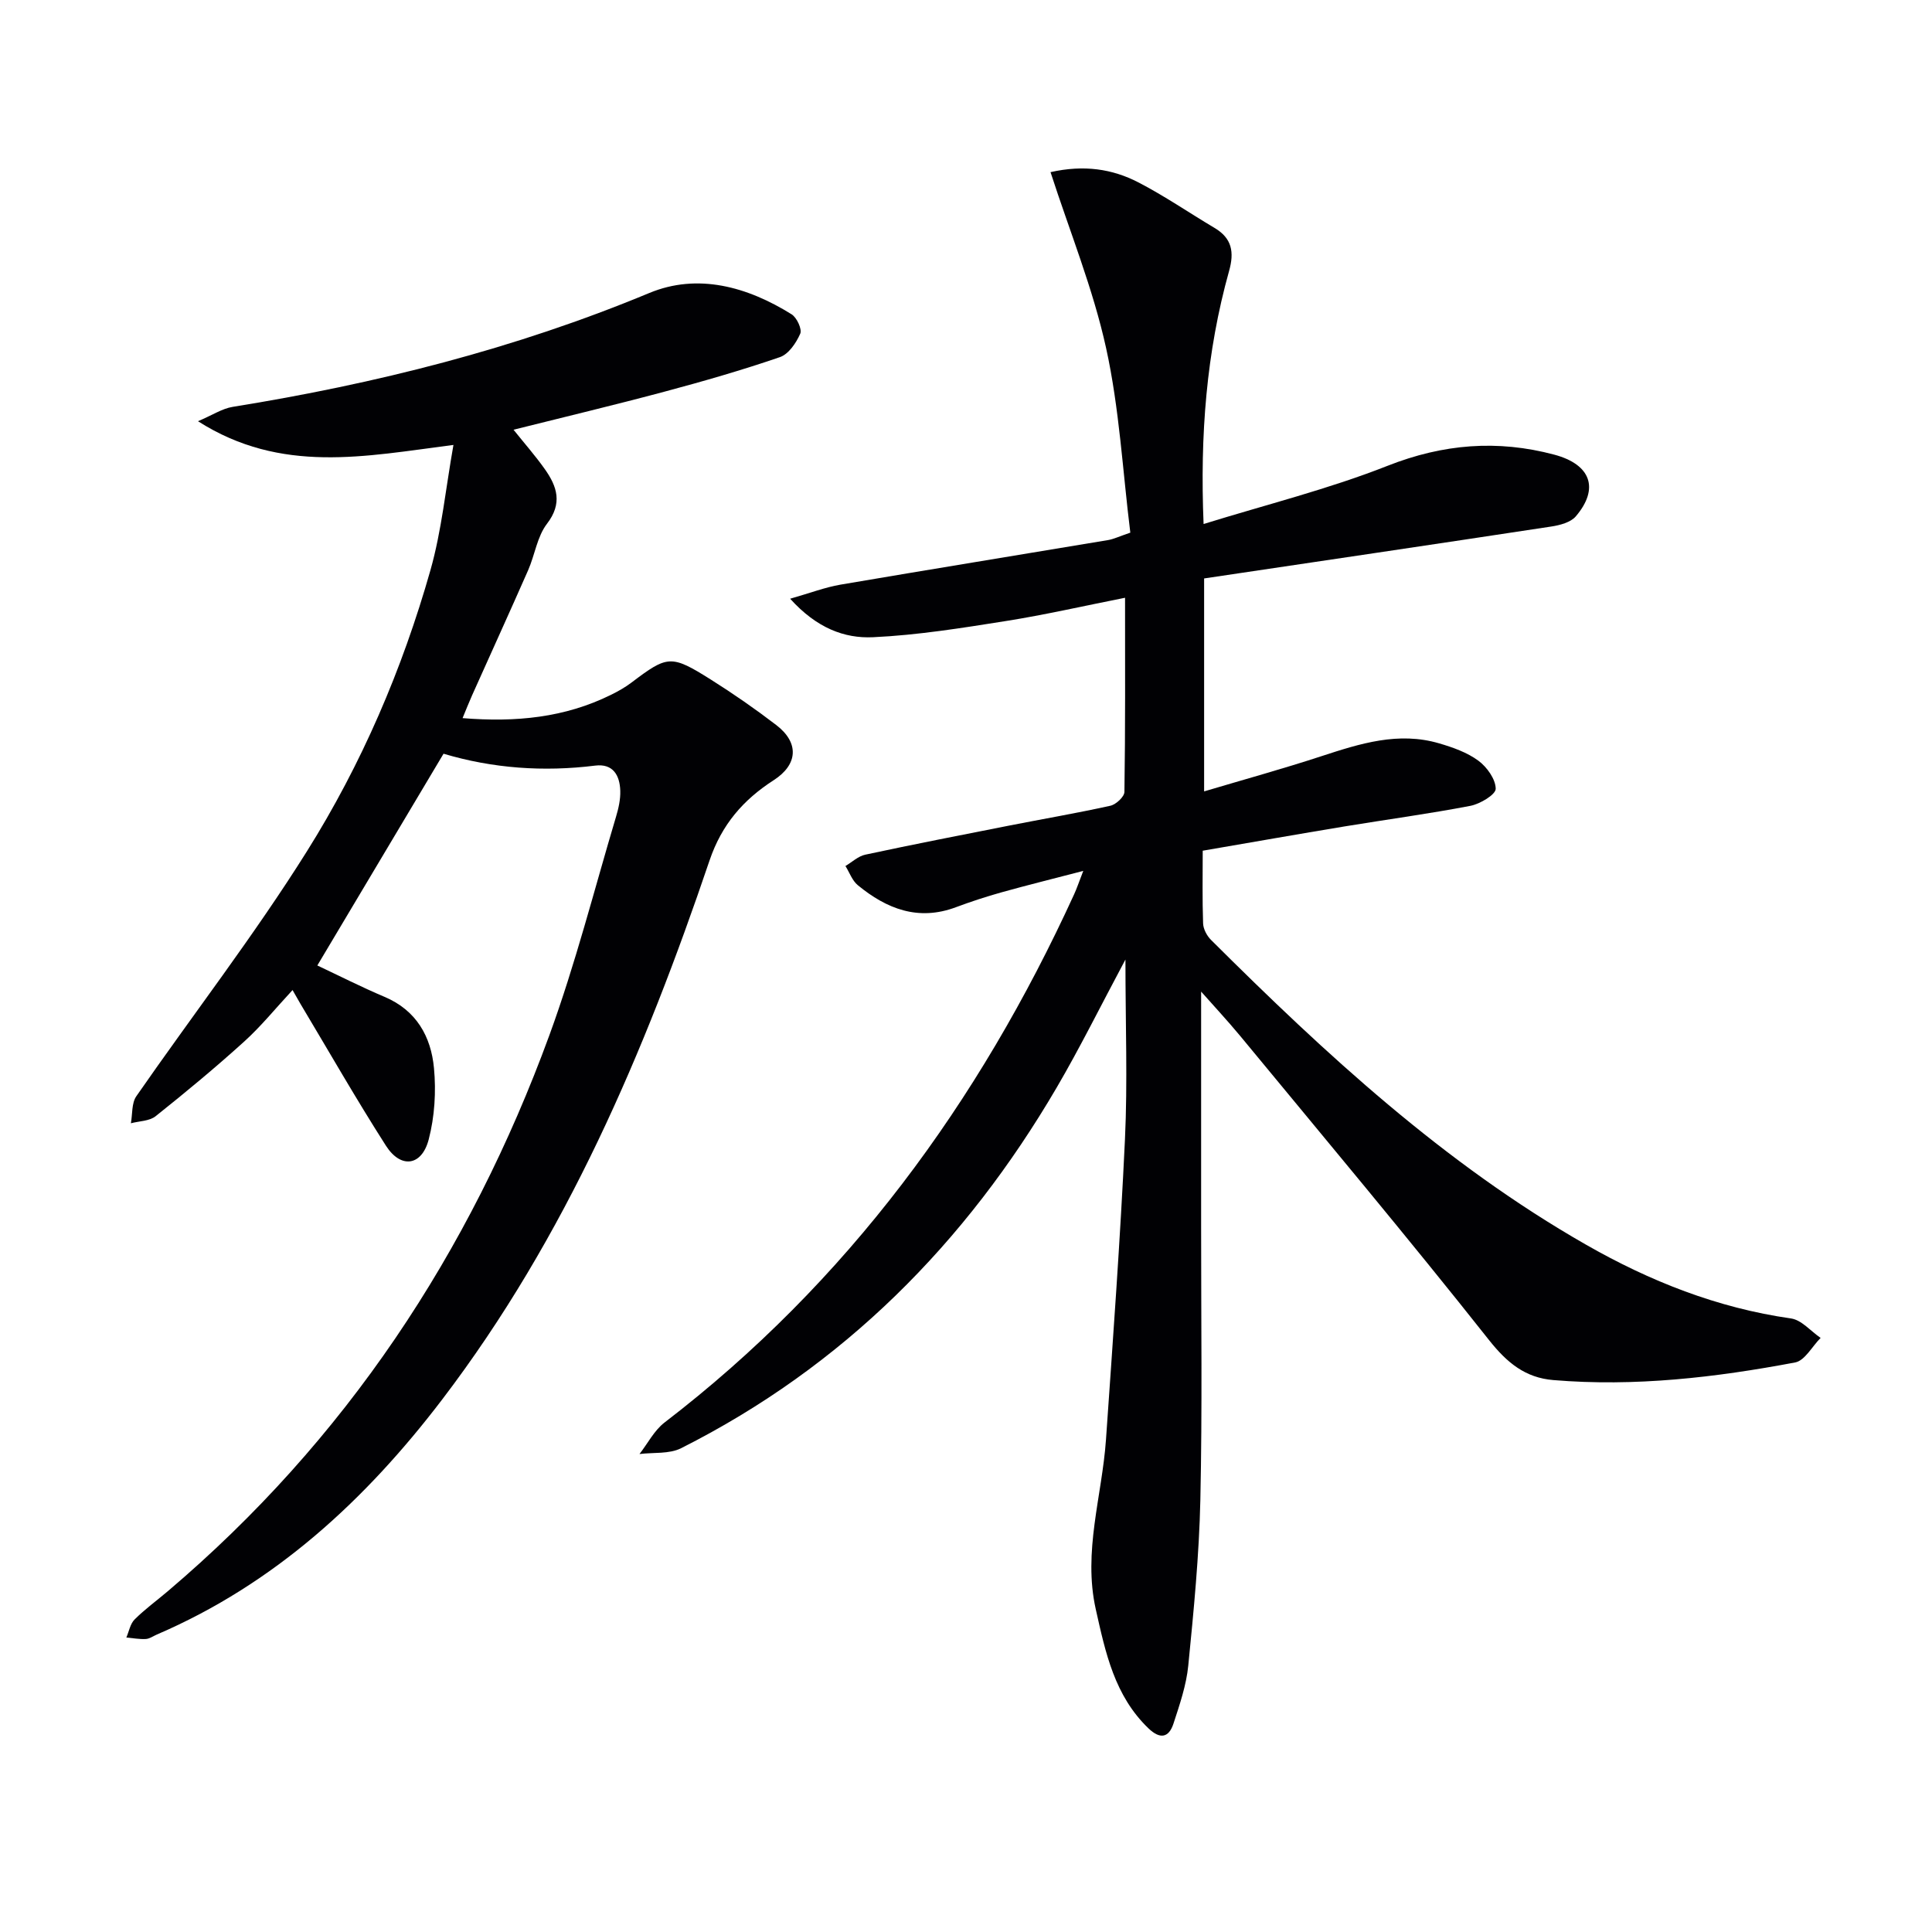
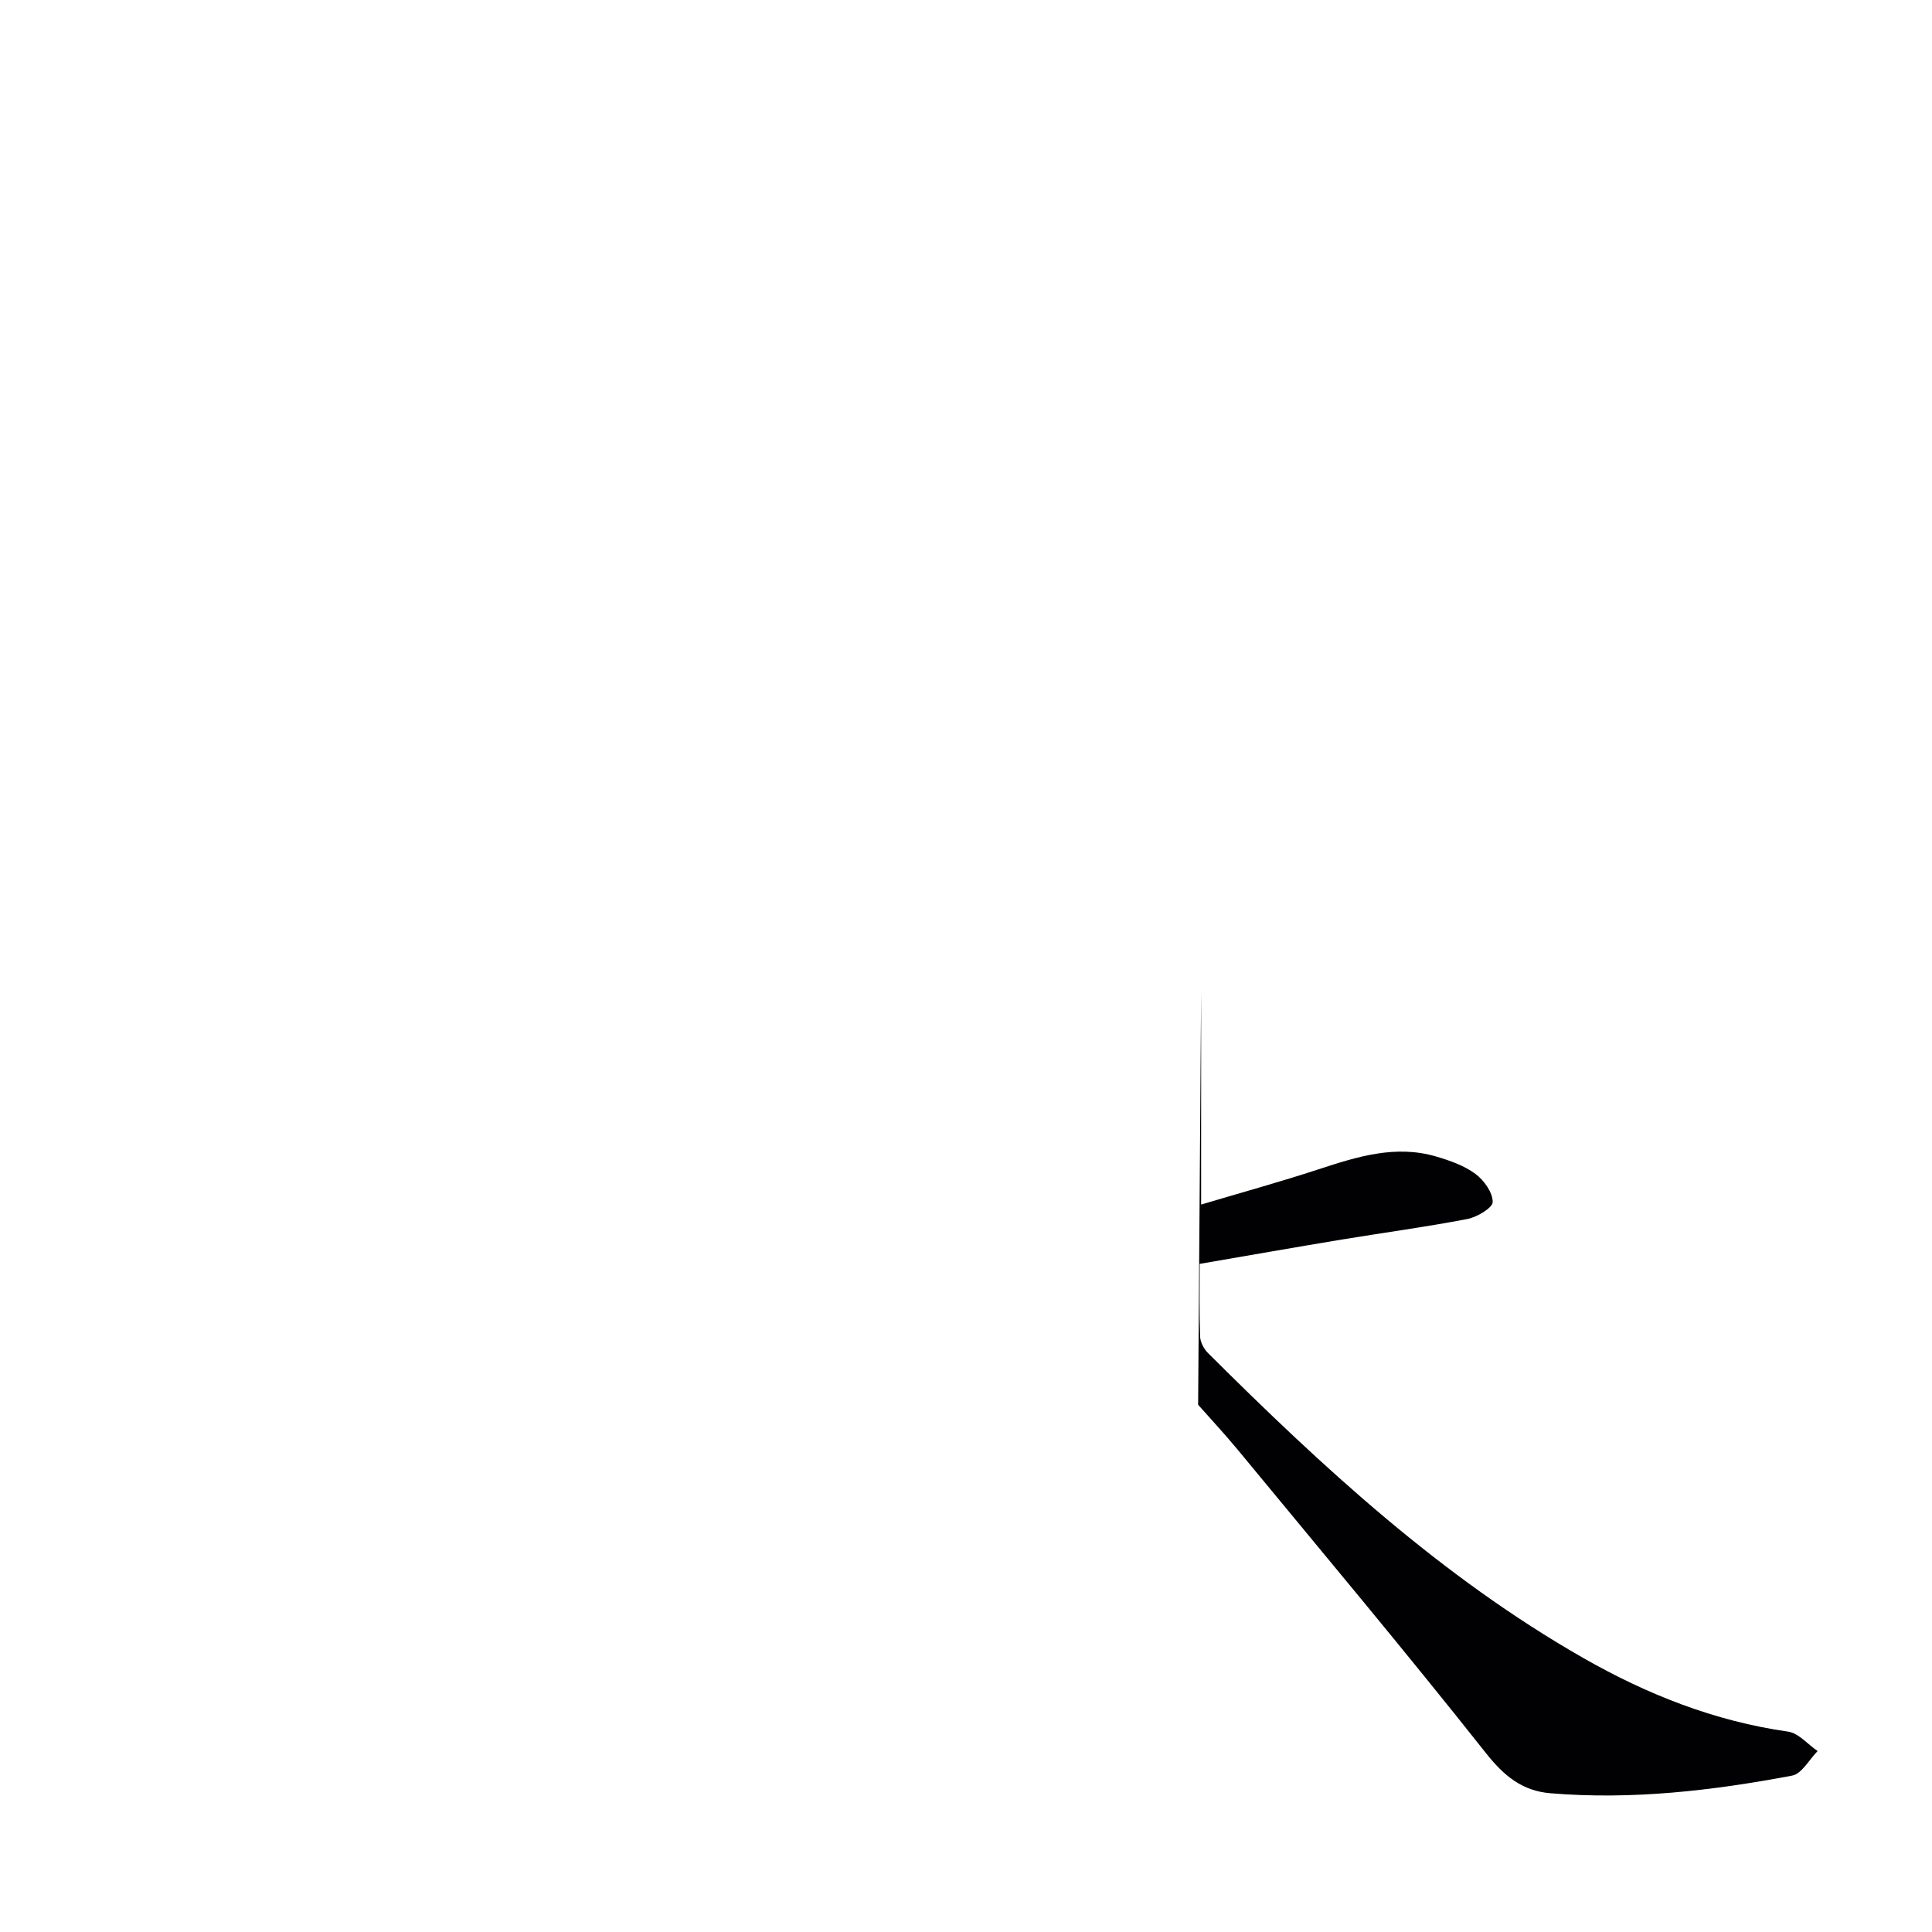
<svg xmlns="http://www.w3.org/2000/svg" enable-background="new 0 0 400 400" viewBox="0 0 400 400">
  <g fill="#010104">
-     <path d="m248.68 205.3c0 16.3.01 32.57 0 48.83-.01 18.8.25 37.61-.16 56.41-.25 11.44-1.37 22.88-2.5 34.29-.4 4.07-1.78 8.08-3.06 12.01-.97 2.98-2.8 3.29-5.19.99-7.02-6.75-8.89-15.66-10.9-24.64-2.68-11.96 1.29-23.42 2.11-35.12 1.44-20.71 2.96-41.43 3.93-62.17.56-11.9.1-23.84.1-37.24-5.2 9.73-9.43 18.3-14.24 26.52-18.85 32.21-44.21 57.76-77.76 74.66-2.45 1.23-5.72.84-8.61 1.2 1.71-2.2 3.05-4.88 5.18-6.52 37.86-29.04 65.09-66.27 84.8-109.35.55-1.19.96-2.44 1.9-4.86-6.2 1.62-11.57 2.94-16.9 4.43-3.19.89-6.36 1.93-9.47 3.09-7.8 2.92-14.35.34-20.31-4.56-1.16-.95-1.72-2.63-2.56-3.97 1.36-.81 2.64-2.04 4.11-2.35 9.89-2.12 19.81-4.06 29.73-6.01 7-1.38 14.05-2.58 21.01-4.12 1.17-.26 2.9-1.86 2.91-2.87.2-13.13.13-26.27.13-40.19-8.55 1.69-16.55 3.53-24.63 4.81-9.14 1.45-18.32 2.93-27.54 3.36-5.93.28-11.68-1.89-17.17-7.97 4.14-1.18 7.21-2.36 10.39-2.91 18.48-3.15 36.98-6.15 55.47-9.24 1.11-.19 2.16-.71 4.57-1.53-1.58-12.7-2.26-25.7-5.02-38.24-2.7-12.28-7.52-24.1-11.5-36.4 6.92-1.56 12.79-.67 18.17 2.11 5.44 2.81 10.52 6.31 15.79 9.44 3.61 2.14 4.11 5 3.01 8.91-4.69 16.78-6.04 33.94-5.28 52.39 13-4.03 25.87-7.23 38.09-12.05 11.51-4.54 22.77-5.44 34.51-2.31 7.6 2.03 9.37 7.01 4.47 12.77-1.06 1.25-3.29 1.84-5.07 2.11-23.91 3.64-47.84 7.17-71.89 10.75v44.09c8.33-2.48 16.39-4.7 24.32-7.3 7.98-2.61 15.92-5.13 24.36-2.64 2.83.83 5.78 1.87 8.11 3.59 1.77 1.31 3.57 3.83 3.58 5.81 0 1.21-3.23 3.14-5.24 3.53-8.63 1.66-17.36 2.83-26.04 4.26-9.66 1.6-19.3 3.3-29.38 5.03 0 5.13-.1 10.1.08 15.06.04 1.16.78 2.55 1.63 3.4 23.75 23.66 48.31 46.35 77.65 63.11 13.23 7.56 27.2 13.1 42.43 15.27 2.2.31 4.1 2.64 6.14 4.03-1.75 1.75-3.27 4.7-5.27 5.08-16.53 3.12-33.2 5.06-50.07 3.65-5.79-.48-9.57-3.56-13.31-8.28-16.83-21.27-34.27-42.06-51.53-62.98-2.73-3.29-5.66-6.42-8.08-9.17z" />
-     <path d="m91.83 156.05c-8.85 14.85-17.36 29.12-26.13 43.84 4.42 2.08 9.1 4.46 13.92 6.5 6.6 2.79 9.62 8.23 10.23 14.75.46 4.87.14 10.05-1.09 14.77-1.44 5.53-5.78 6.11-8.86 1.29-6.17-9.65-11.86-19.61-17.74-29.44-.33-.55-.64-1.11-1.59-2.78-3.55 3.82-6.54 7.53-10.03 10.68-5.92 5.36-12.07 10.46-18.32 15.44-1.28 1.02-3.39 1-5.12 1.46.34-1.88.13-4.16 1.12-5.59 11.74-16.93 24.39-33.28 35.32-50.71 11.31-18.03 19.75-37.67 25.58-58.22 2.32-8.18 3.14-16.79 4.76-25.92-18.33 2.35-35.63 6.08-52.89-4.91 3-1.27 5-2.62 7.17-2.97 29.6-4.77 58.45-12.01 86.25-23.57 10.06-4.18 20.33-1.31 29.49 4.41 1.08.68 2.19 3.08 1.78 4.01-.84 1.91-2.41 4.24-4.21 4.85-7.83 2.69-15.81 4.99-23.82 7.13-10.22 2.74-20.52 5.19-31.33 7.9 2.28 2.85 4.53 5.4 6.48 8.16 2.54 3.59 3.71 7.07.44 11.32-2.03 2.64-2.5 6.44-3.9 9.62-3.81 8.66-7.74 17.26-11.6 25.89-.65 1.45-1.23 2.94-1.97 4.72 11.07.9 21.18-.11 30.7-4.81 1.49-.73 2.96-1.56 4.28-2.56 7.47-5.65 8.18-5.8 16.44-.6 4.64 2.92 9.16 6.06 13.51 9.39 4.84 3.7 4.48 8.22-.53 11.44-6.27 4.04-10.74 9.15-13.27 16.62-13.43 39.66-29.74 77.98-55.36 111.6-15.87 20.82-34.67 38.17-59.08 48.66-.76.33-1.51.88-2.29.92-1.33.07-2.67-.19-4.01-.31.55-1.27.8-2.83 1.71-3.74 2.11-2.11 4.56-3.88 6.84-5.82 36.8-31.21 62.55-70.09 79.04-115.16 5.4-14.78 9.28-30.11 13.79-45.21.52-1.74.94-3.6.88-5.39-.1-3.18-1.49-5.66-5.19-5.2-10.69 1.33-21.19.58-31.4-2.46z" />
+     <path d="m248.68 205.3v44.09c8.33-2.48 16.39-4.7 24.32-7.3 7.98-2.61 15.92-5.13 24.36-2.64 2.83.83 5.78 1.87 8.11 3.59 1.77 1.31 3.57 3.83 3.58 5.81 0 1.21-3.23 3.14-5.24 3.53-8.63 1.66-17.36 2.83-26.04 4.26-9.66 1.6-19.3 3.3-29.38 5.03 0 5.13-.1 10.1.08 15.06.04 1.16.78 2.55 1.63 3.4 23.75 23.66 48.31 46.35 77.65 63.11 13.23 7.56 27.2 13.1 42.43 15.27 2.2.31 4.1 2.64 6.14 4.03-1.75 1.75-3.27 4.7-5.27 5.08-16.53 3.12-33.2 5.06-50.07 3.65-5.79-.48-9.57-3.56-13.31-8.28-16.83-21.27-34.27-42.06-51.53-62.98-2.73-3.29-5.66-6.42-8.08-9.17z" />
  </g>
</svg>